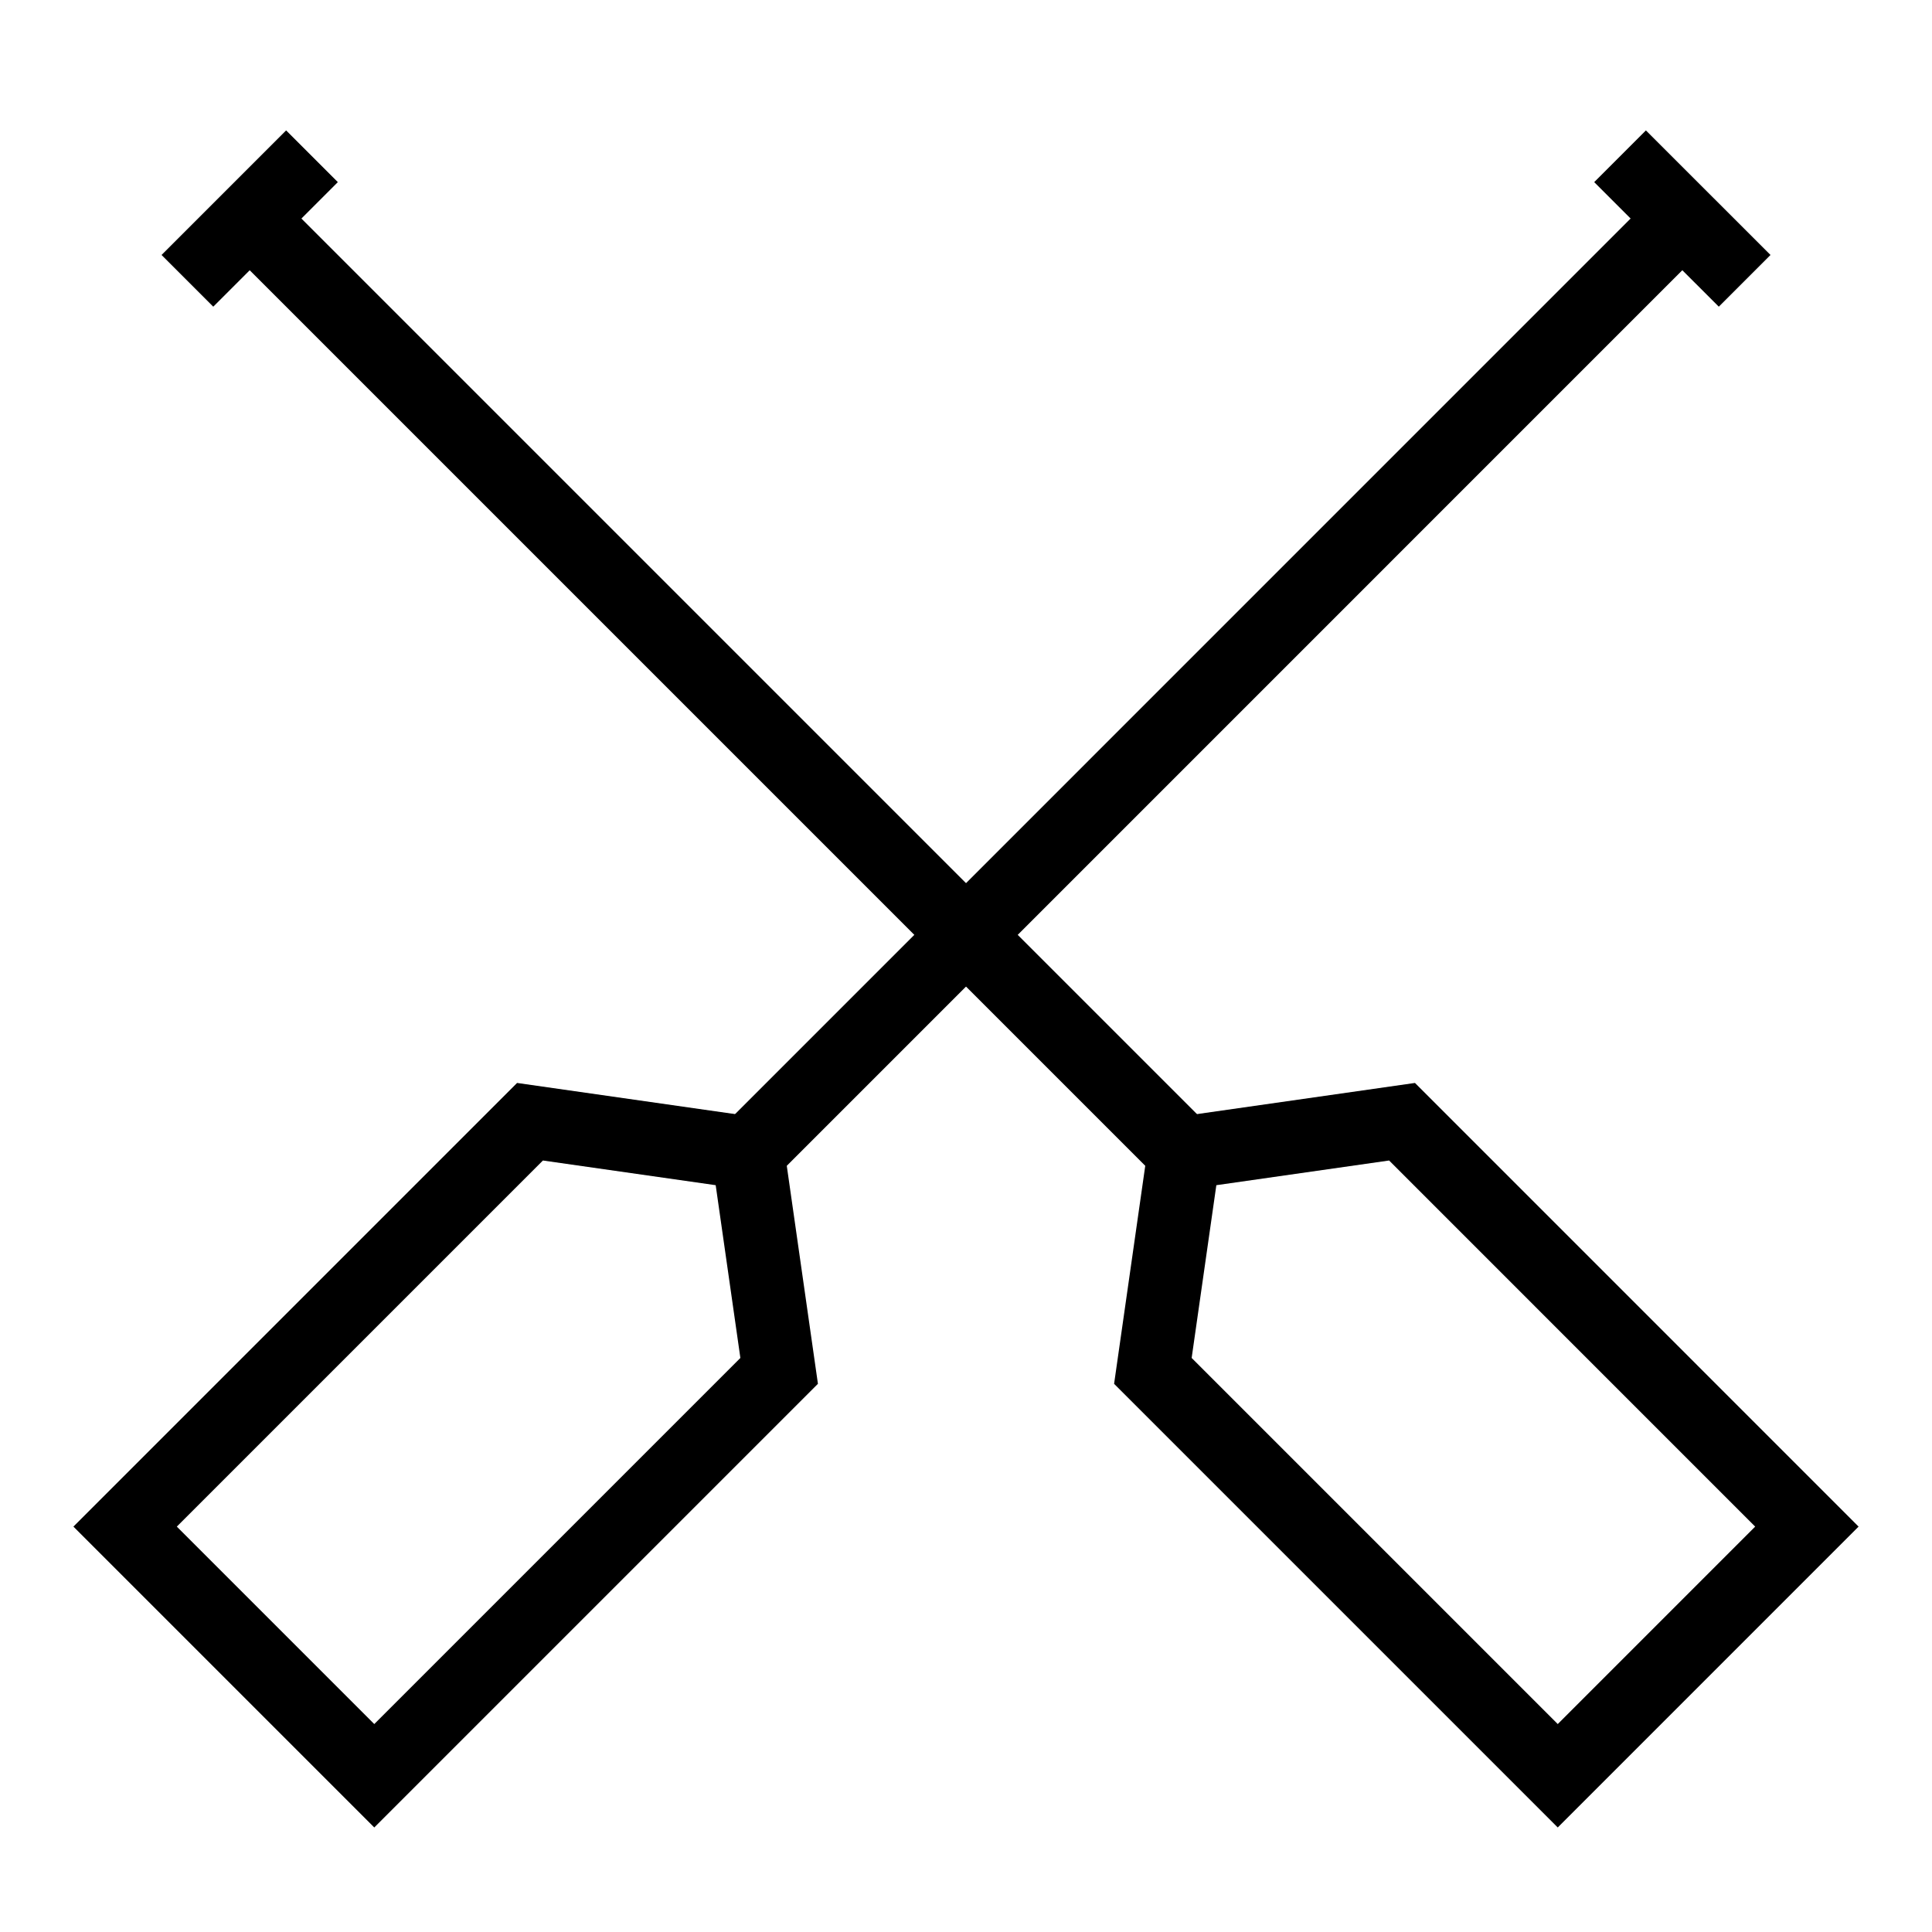
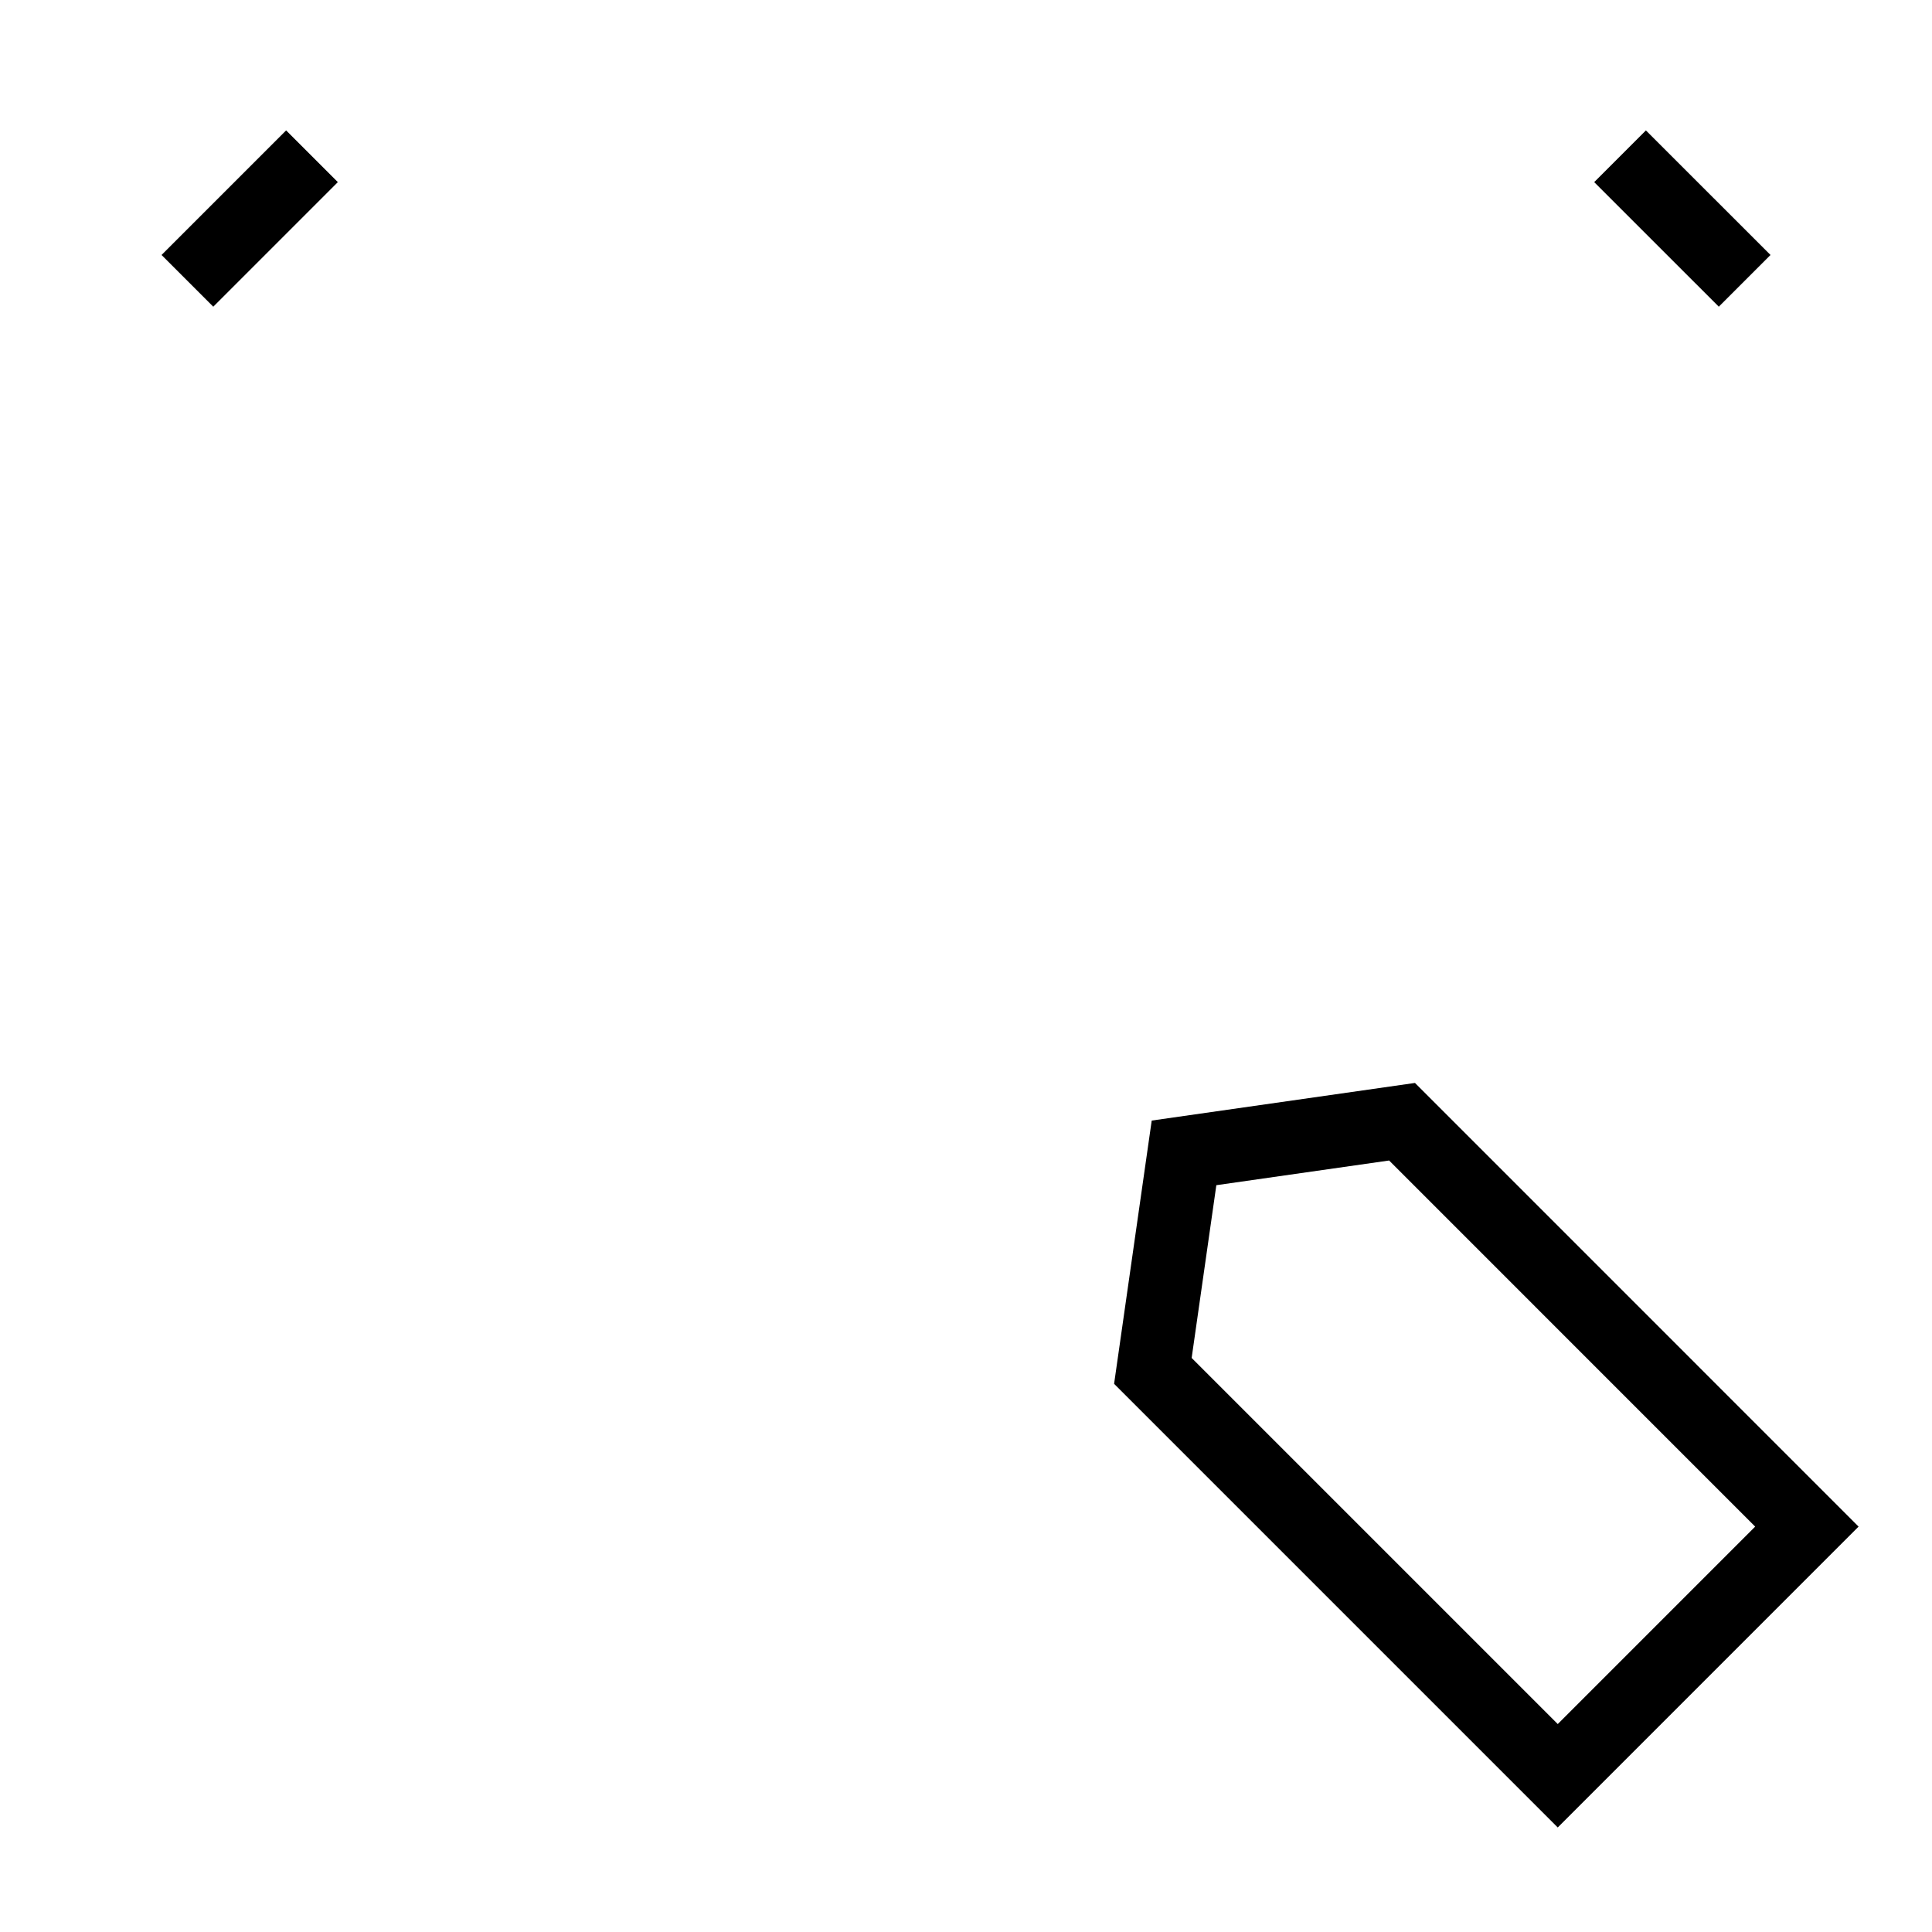
<svg xmlns="http://www.w3.org/2000/svg" width="800px" height="800px" version="1.1" viewBox="144 144 512 512">
  <defs>
    <clipPath id="f">
-       <path d="m148.09 167h476.91v484.9h-476.91z" />
+       <path d="m148.09 167h476.91h-476.91z" />
    </clipPath>
    <clipPath id="e">
      <path d="m148.09 148.09h503.81v503.81h-503.81z" />
    </clipPath>
    <clipPath id="d">
      <path d="m299 148.09h352.9v344.91h-352.9z" />
    </clipPath>
    <clipPath id="c">
      <path d="m175 167h476.9v484.9h-476.9z" />
    </clipPath>
    <clipPath id="b">
-       <path d="m148.09 148.09h503.81v503.81h-503.81z" />
-     </clipPath>
+       </clipPath>
    <clipPath id="a">
      <path d="m148.09 148.09h352.91v344.91h-352.91z" />
    </clipPath>
  </defs>
  <g>
    <g clip-path="url(#f)">
-       <path transform="matrix(9.689 0 0 9.689 148.09 148.09)" d="m20.889 37.074-0.852-5.963-5.963-0.852-11.074 11.074 6.815 6.815z" fill="none" stroke="#000000" stroke-miterlimit="10" stroke-width="2" />
-     </g>
+       </g>
    <g clip-path="url(#e)">
-       <path transform="matrix(9.689 0 0 9.689 148.09 148.09)" d="m20.037 31.111 25.555-25.556" fill="none" stroke="#000000" stroke-miterlimit="10" stroke-width="2" />
-     </g>
+       </g>
    <g clip-path="url(#d)">
      <path transform="matrix(9.689 0 0 9.689 148.09 148.09)" d="m43.889 3.852 3.408 3.407" fill="none" stroke="#000000" stroke-miterlimit="10" stroke-width="2" />
    </g>
    <g clip-path="url(#c)">
      <path transform="matrix(9.689 0 0 9.689 148.09 148.09)" d="m37.926 30.259-5.963 0.852-0.852 5.963 11.074 11.074 6.814-6.815z" fill="none" stroke="#000000" stroke-miterlimit="10" stroke-width="2" />
    </g>
    <g clip-path="url(#b)">
      <path transform="matrix(9.689 0 0 9.689 148.09 148.09)" d="m31.963 31.111-25.556-25.556" fill="none" stroke="#000000" stroke-miterlimit="10" stroke-width="2" />
    </g>
    <g clip-path="url(#a)">
      <path transform="matrix(9.689 0 0 9.689 148.09 148.09)" d="m4.704 7.259 3.407-3.407" fill="none" stroke="#000000" stroke-miterlimit="10" stroke-width="2" />
    </g>
  </g>
</svg>